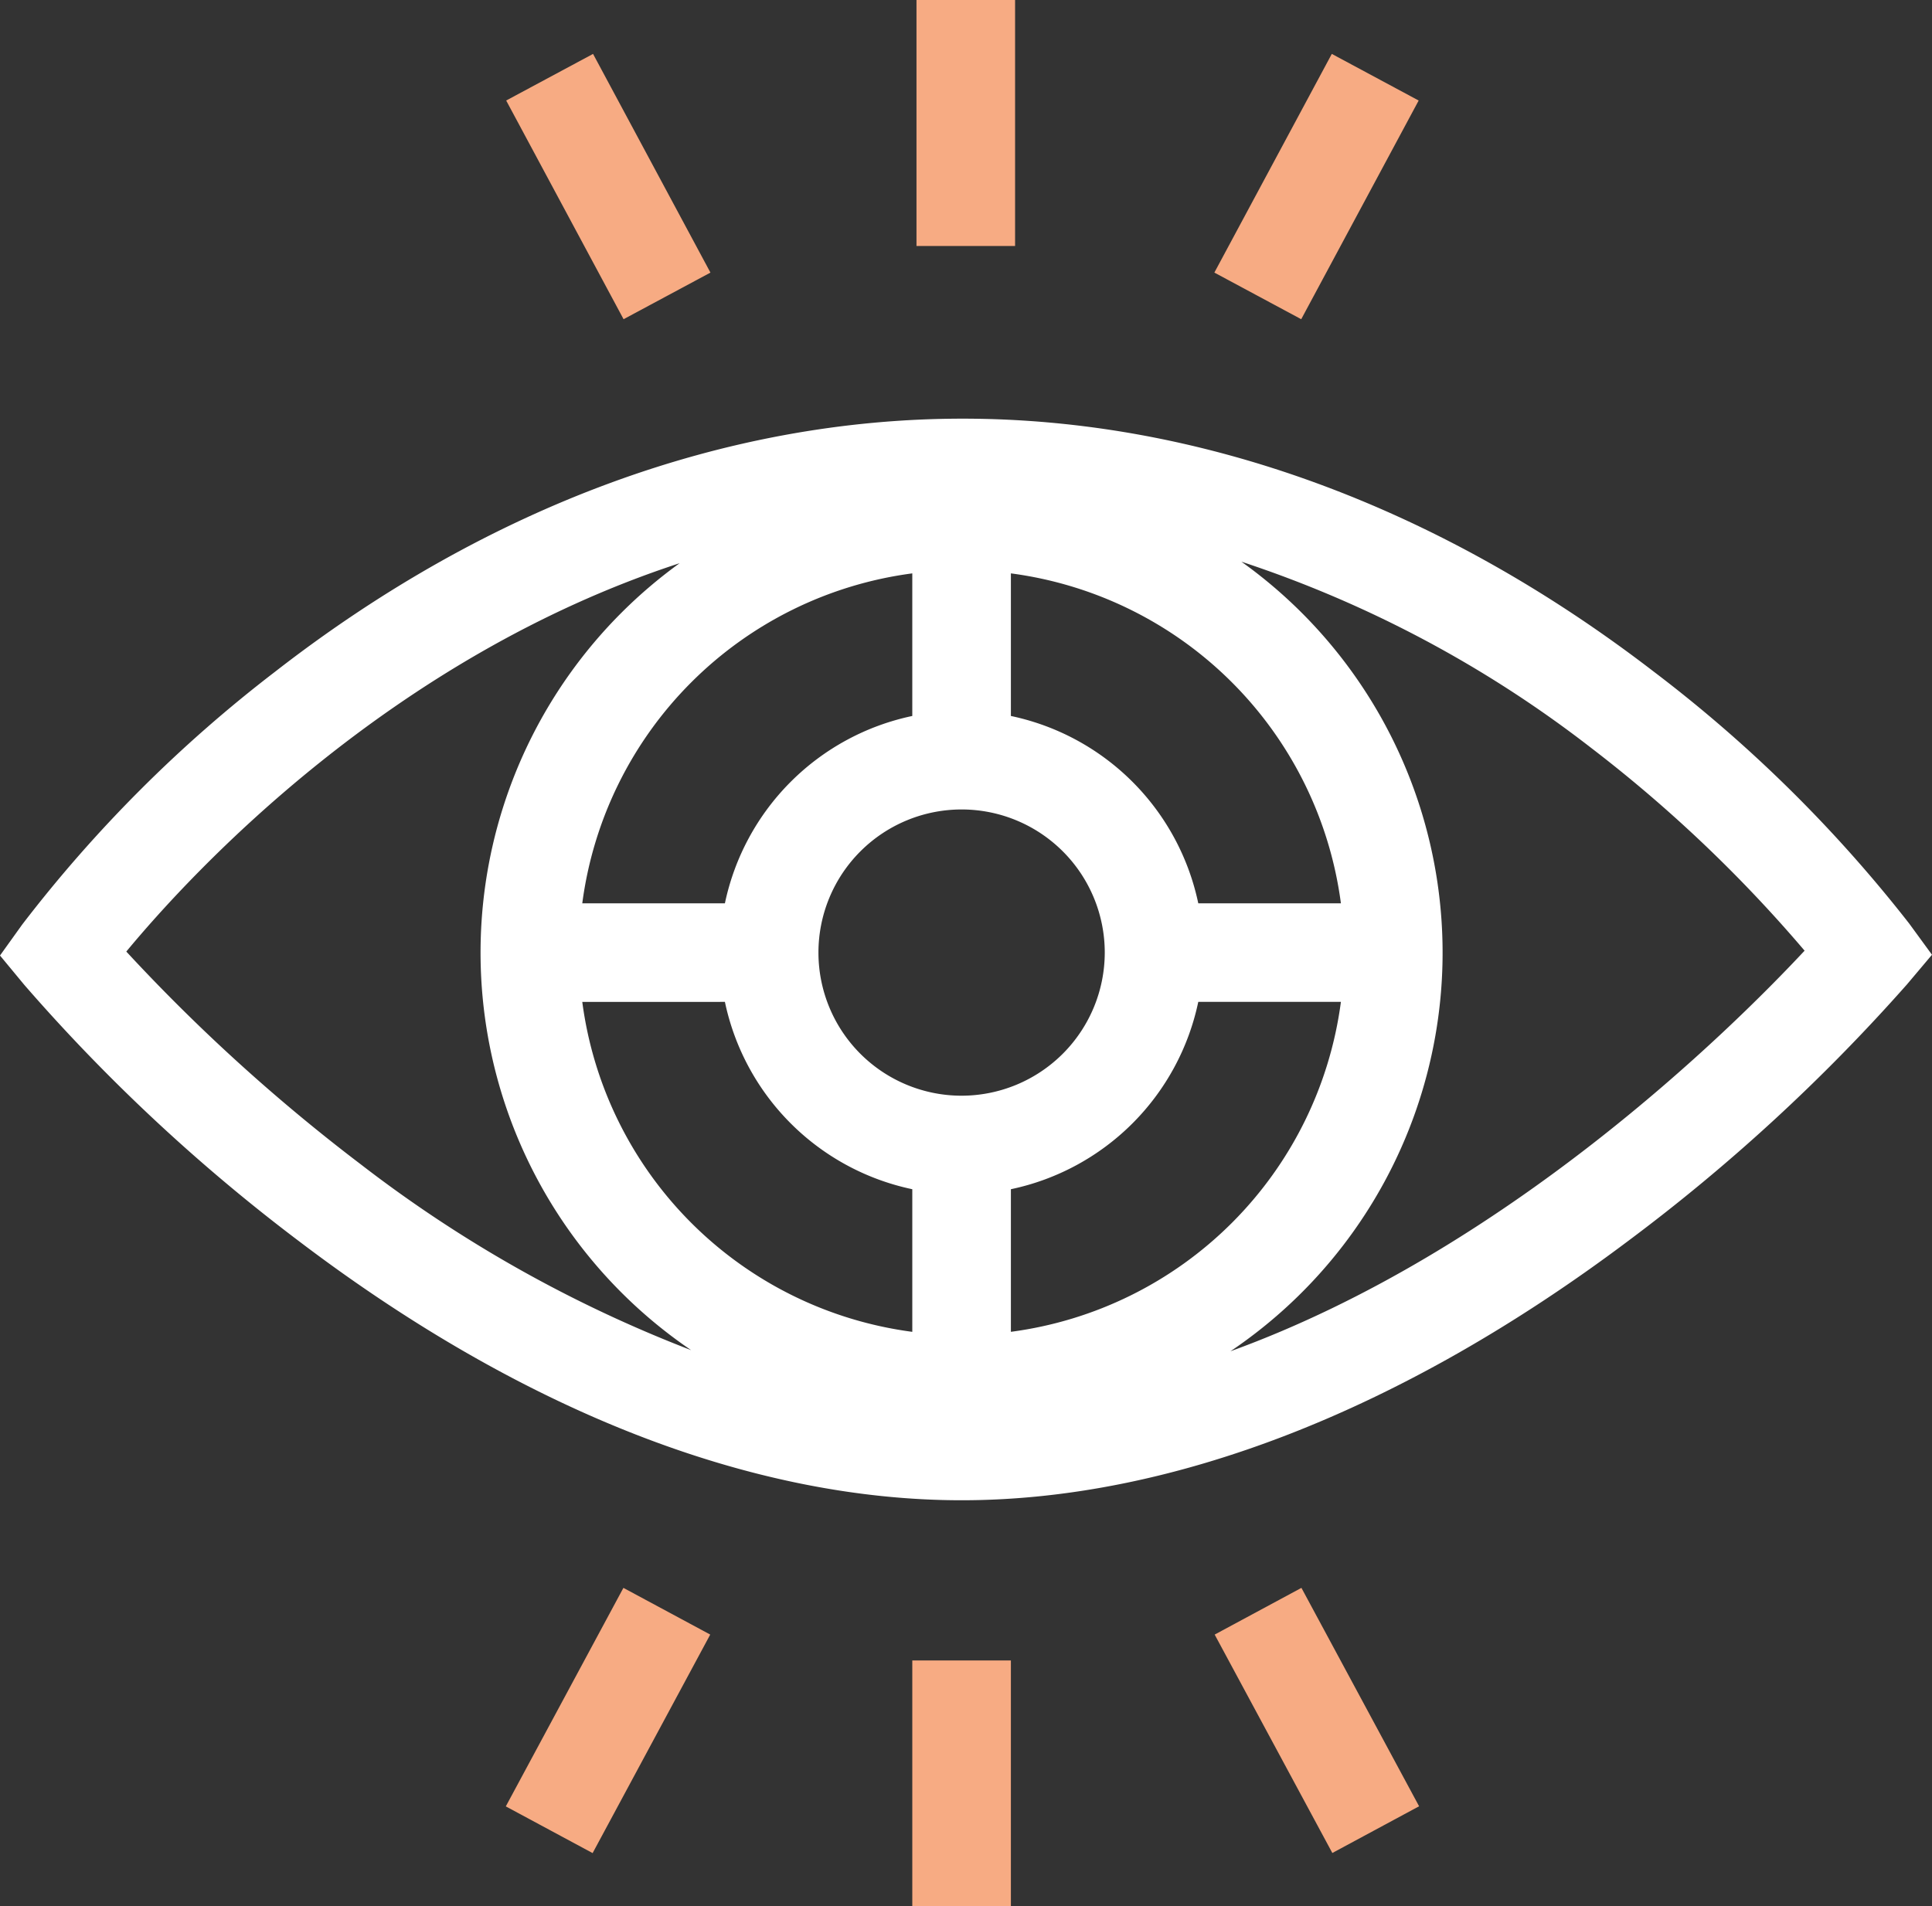
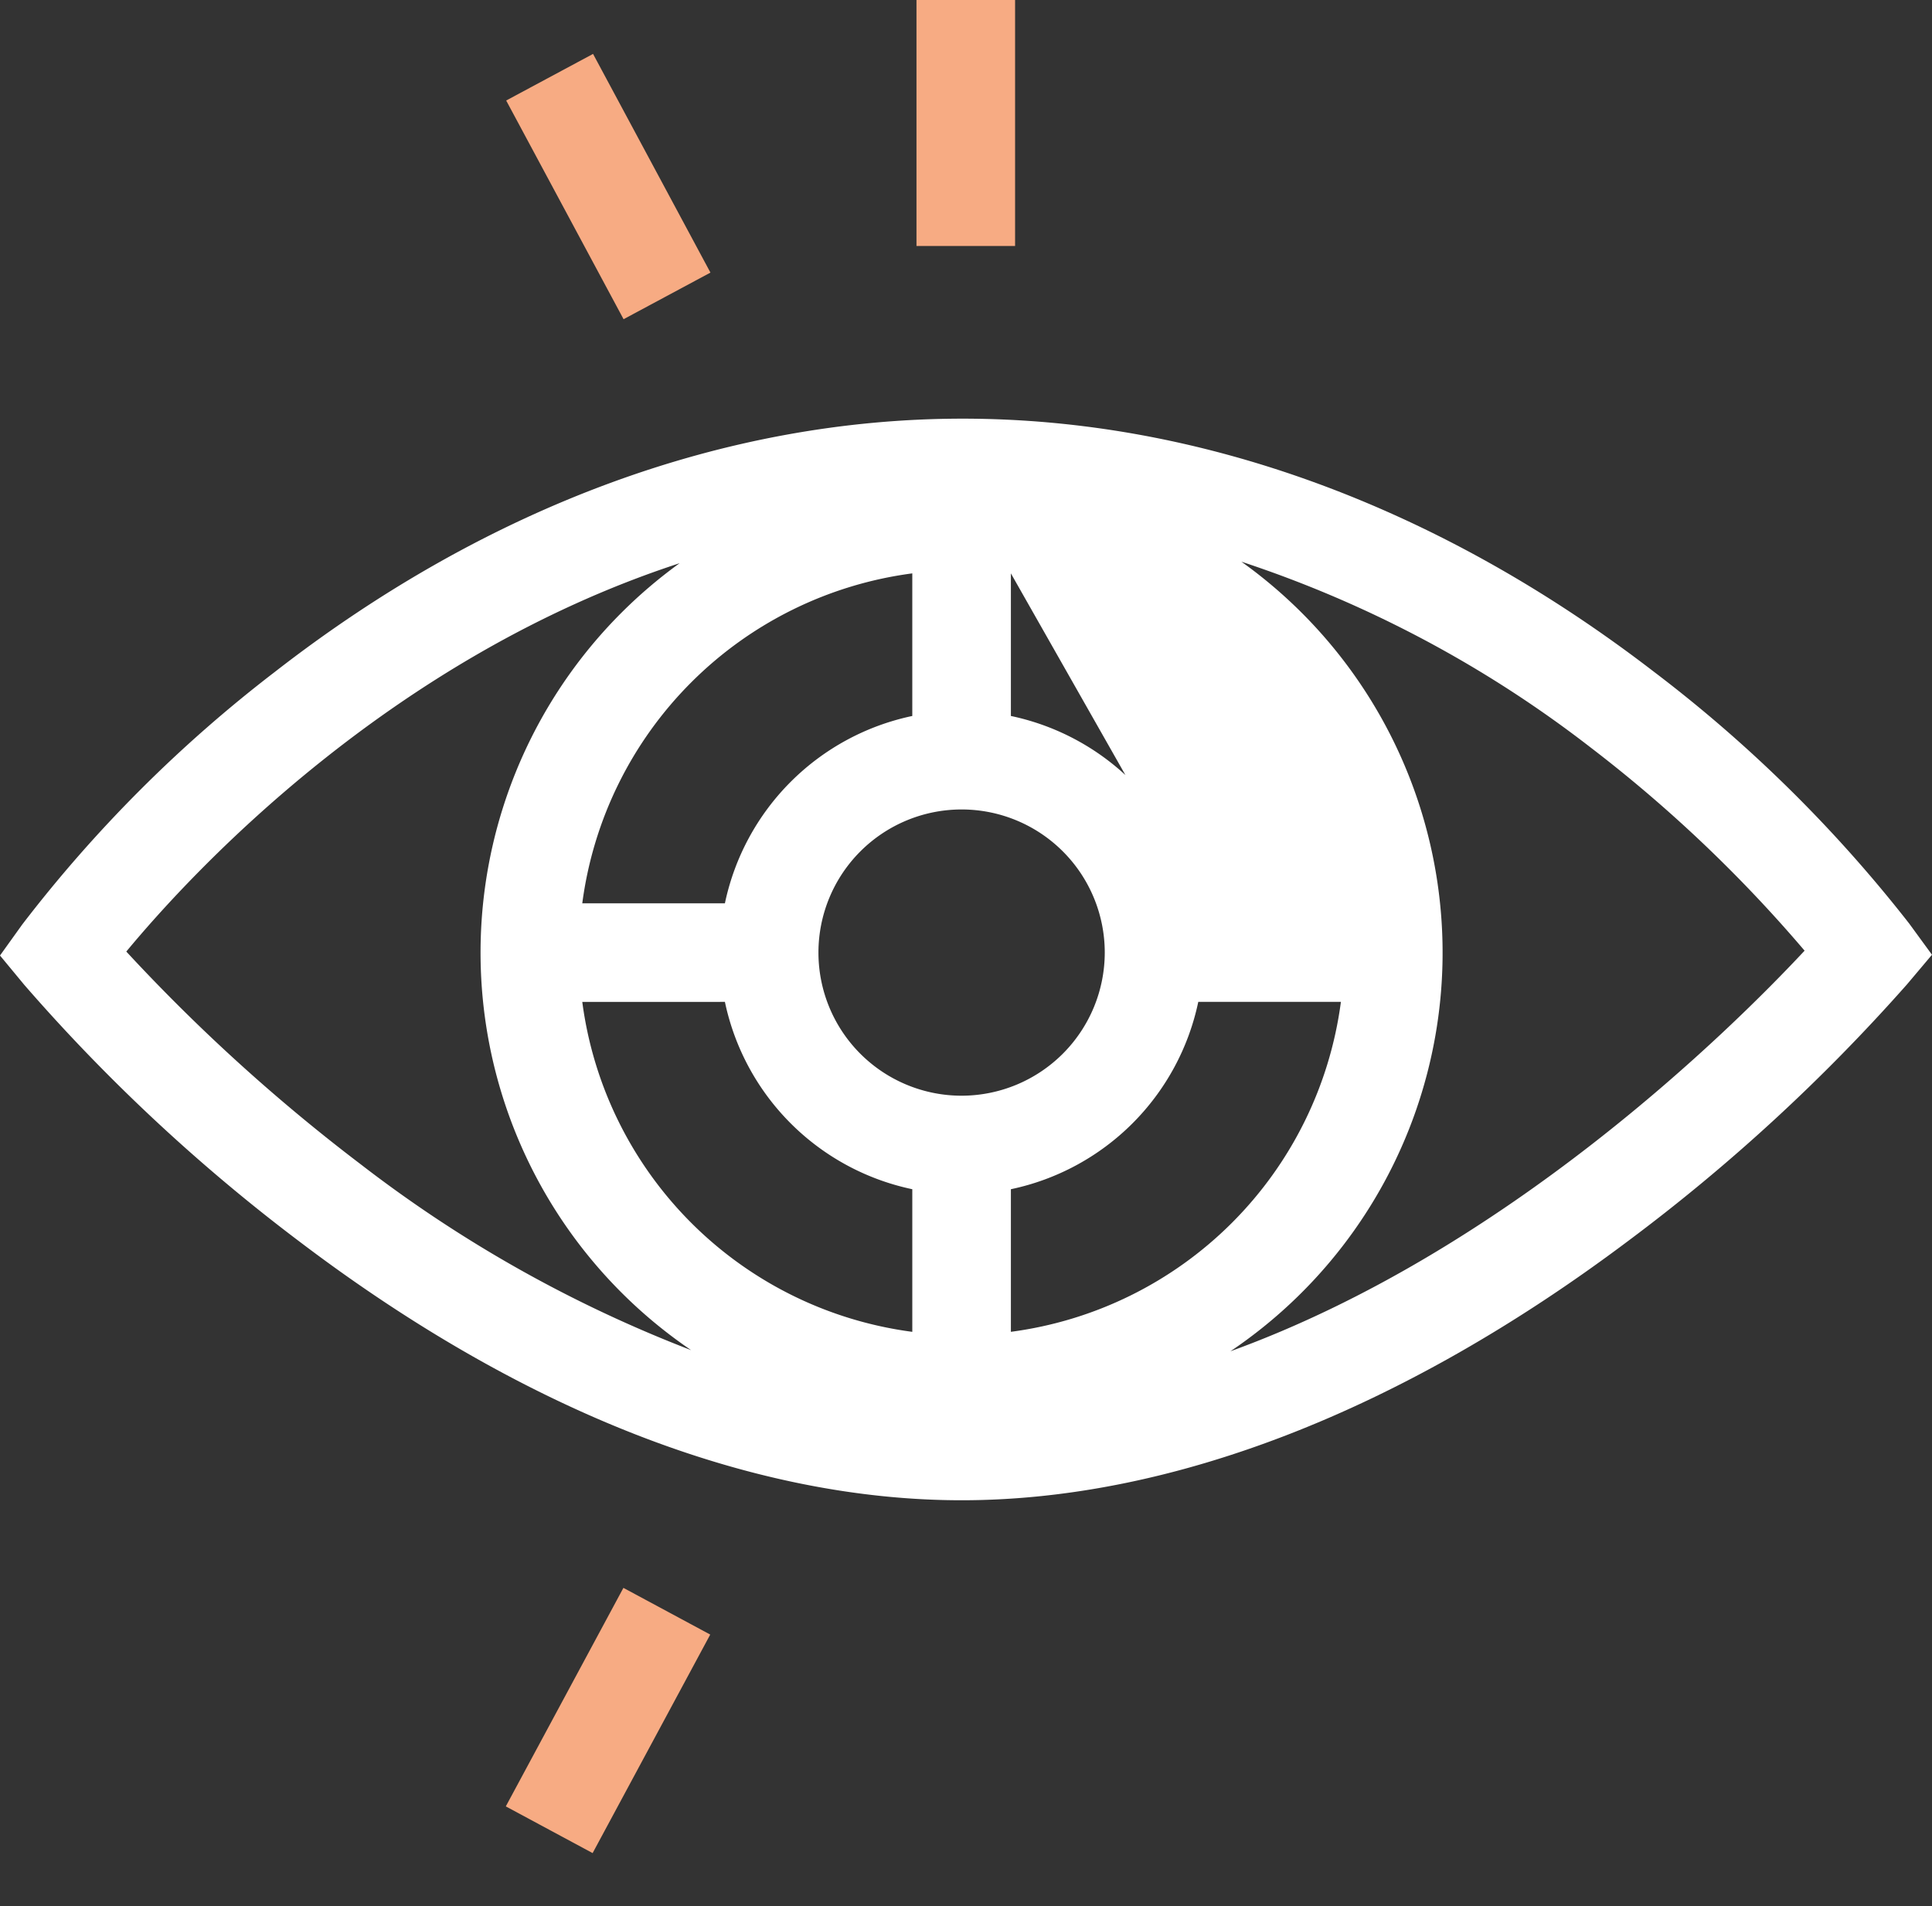
<svg xmlns="http://www.w3.org/2000/svg" id="Group_27" data-name="Group 27" width="81.069" height="80" viewBox="0 0 81.069 80">
  <rect x="0" y="0" width="81.069" height="80" fill="#333333" stroke="none" />
  <defs>
    <style>

      .cls-1 {

        fill: none;

      }



      .cls-2 {

        clip-path: url(#clip-path);

      }



      .cls-3 {

        fill: #fff;

      }



      .cls-4 {

        fill: #f7ab83;

      }

    </style>
    <clipPath id="clip-path">
      <rect id="Rectangle_17" data-name="Rectangle 17" class="cls-1" width="81.069" height="80" />
    </clipPath>
  </defs>
  <g id="Group_26" data-name="Group 26" class="cls-2">
-     <path id="Path_19" data-name="Path 19" class="cls-3" d="M80.111,123.123a58.26,58.26,0,0,0-10.741-10.59c-9.019-6.934-19.039-10.6-28.976-10.6s-19.919,3.673-28.853,10.623A57.24,57.24,0,0,0,.929,123.17L0,124.466l1.016,1.228a75.51,75.51,0,0,0,11.542,10.772c9.362,7.107,18.972,10.864,27.791,10.864s18.483-3.76,27.958-10.874a77.418,77.418,0,0,0,11.714-10.78l1.047-1.242ZM40.35,130.35a6.007,6.007,0,1,1,6.007-6.007,6.013,6.013,0,0,1-6.007,6.007m-2.069-21.923v5.985a10.175,10.175,0,0,0-7.863,7.863H24.433a16.084,16.084,0,0,1,13.848-13.848m-7.863,17.985a10.175,10.175,0,0,0,7.863,7.863v5.986a16.084,16.084,0,0,1-13.848-13.848Zm12,7.863a10.174,10.174,0,0,0,7.863-7.863h5.985a16.084,16.084,0,0,1-13.848,13.848Zm7.863-12a10.174,10.174,0,0,0-7.863-7.863v-5.985a16.084,16.084,0,0,1,13.848,13.848ZM5.3,124.3c2.771-3.345,11.085-12.338,23.218-16.3A20.169,20.169,0,0,0,29,141.029a54.98,54.98,0,0,1-13.864-7.8A76,76,0,0,1,5.3,124.3m46.329,16.778a20.171,20.171,0,0,0,.461-33.142,48.926,48.926,0,0,1,14.656,7.8,58.393,58.393,0,0,1,8.977,8.527C72.58,127.63,63.2,136.881,51.633,141.076" transform="translate(0 -84.361)" />
+     <path id="Path_19" data-name="Path 19" class="cls-3" d="M80.111,123.123a58.26,58.26,0,0,0-10.741-10.59c-9.019-6.934-19.039-10.6-28.976-10.6s-19.919,3.673-28.853,10.623A57.24,57.24,0,0,0,.929,123.17L0,124.466l1.016,1.228a75.51,75.51,0,0,0,11.542,10.772c9.362,7.107,18.972,10.864,27.791,10.864s18.483-3.76,27.958-10.874a77.418,77.418,0,0,0,11.714-10.78l1.047-1.242ZM40.35,130.35a6.007,6.007,0,1,1,6.007-6.007,6.013,6.013,0,0,1-6.007,6.007m-2.069-21.923v5.985a10.175,10.175,0,0,0-7.863,7.863H24.433a16.084,16.084,0,0,1,13.848-13.848m-7.863,17.985a10.175,10.175,0,0,0,7.863,7.863v5.986a16.084,16.084,0,0,1-13.848-13.848Zm12,7.863a10.174,10.174,0,0,0,7.863-7.863h5.985a16.084,16.084,0,0,1-13.848,13.848Zm7.863-12a10.174,10.174,0,0,0-7.863-7.863v-5.985ZM5.3,124.3c2.771-3.345,11.085-12.338,23.218-16.3A20.169,20.169,0,0,0,29,141.029a54.98,54.98,0,0,1-13.864-7.8A76,76,0,0,1,5.3,124.3m46.329,16.778a20.171,20.171,0,0,0,.461-33.142,48.926,48.926,0,0,1,14.656,7.8,58.393,58.393,0,0,1,8.977,8.527C72.58,127.63,63.2,136.881,51.633,141.076" transform="translate(0 -84.361)" />
    <rect id="Rectangle_11" data-name="Rectangle 11" class="cls-4" width="4.137" height="10.325" transform="translate(38.457)" />
    <rect id="Rectangle_12" data-name="Rectangle 12" class="cls-4" width="4.137" height="10.417" transform="translate(21.24 4.219) rotate(-28.221)" />
-     <rect id="Rectangle_13" data-name="Rectangle 13" class="cls-4" width="10.418" height="4.137" transform="translate(50.956 11.441) rotate(-61.768)" />
-     <rect id="Rectangle_14" data-name="Rectangle 14" class="cls-4" width="4.137" height="10.307" transform="translate(38.281 69.693)" />
    <rect id="Rectangle_15" data-name="Rectangle 15" class="cls-4" width="10.415" height="4.137" transform="translate(21.224 75.818) rotate(-61.717)" />
-     <rect id="Rectangle_16" data-name="Rectangle 16" class="cls-4" width="4.137" height="10.417" transform="matrix(0.88, -0.474, 0.474, 0.88, 50.969, 68.607)" />
  </g>
</svg>